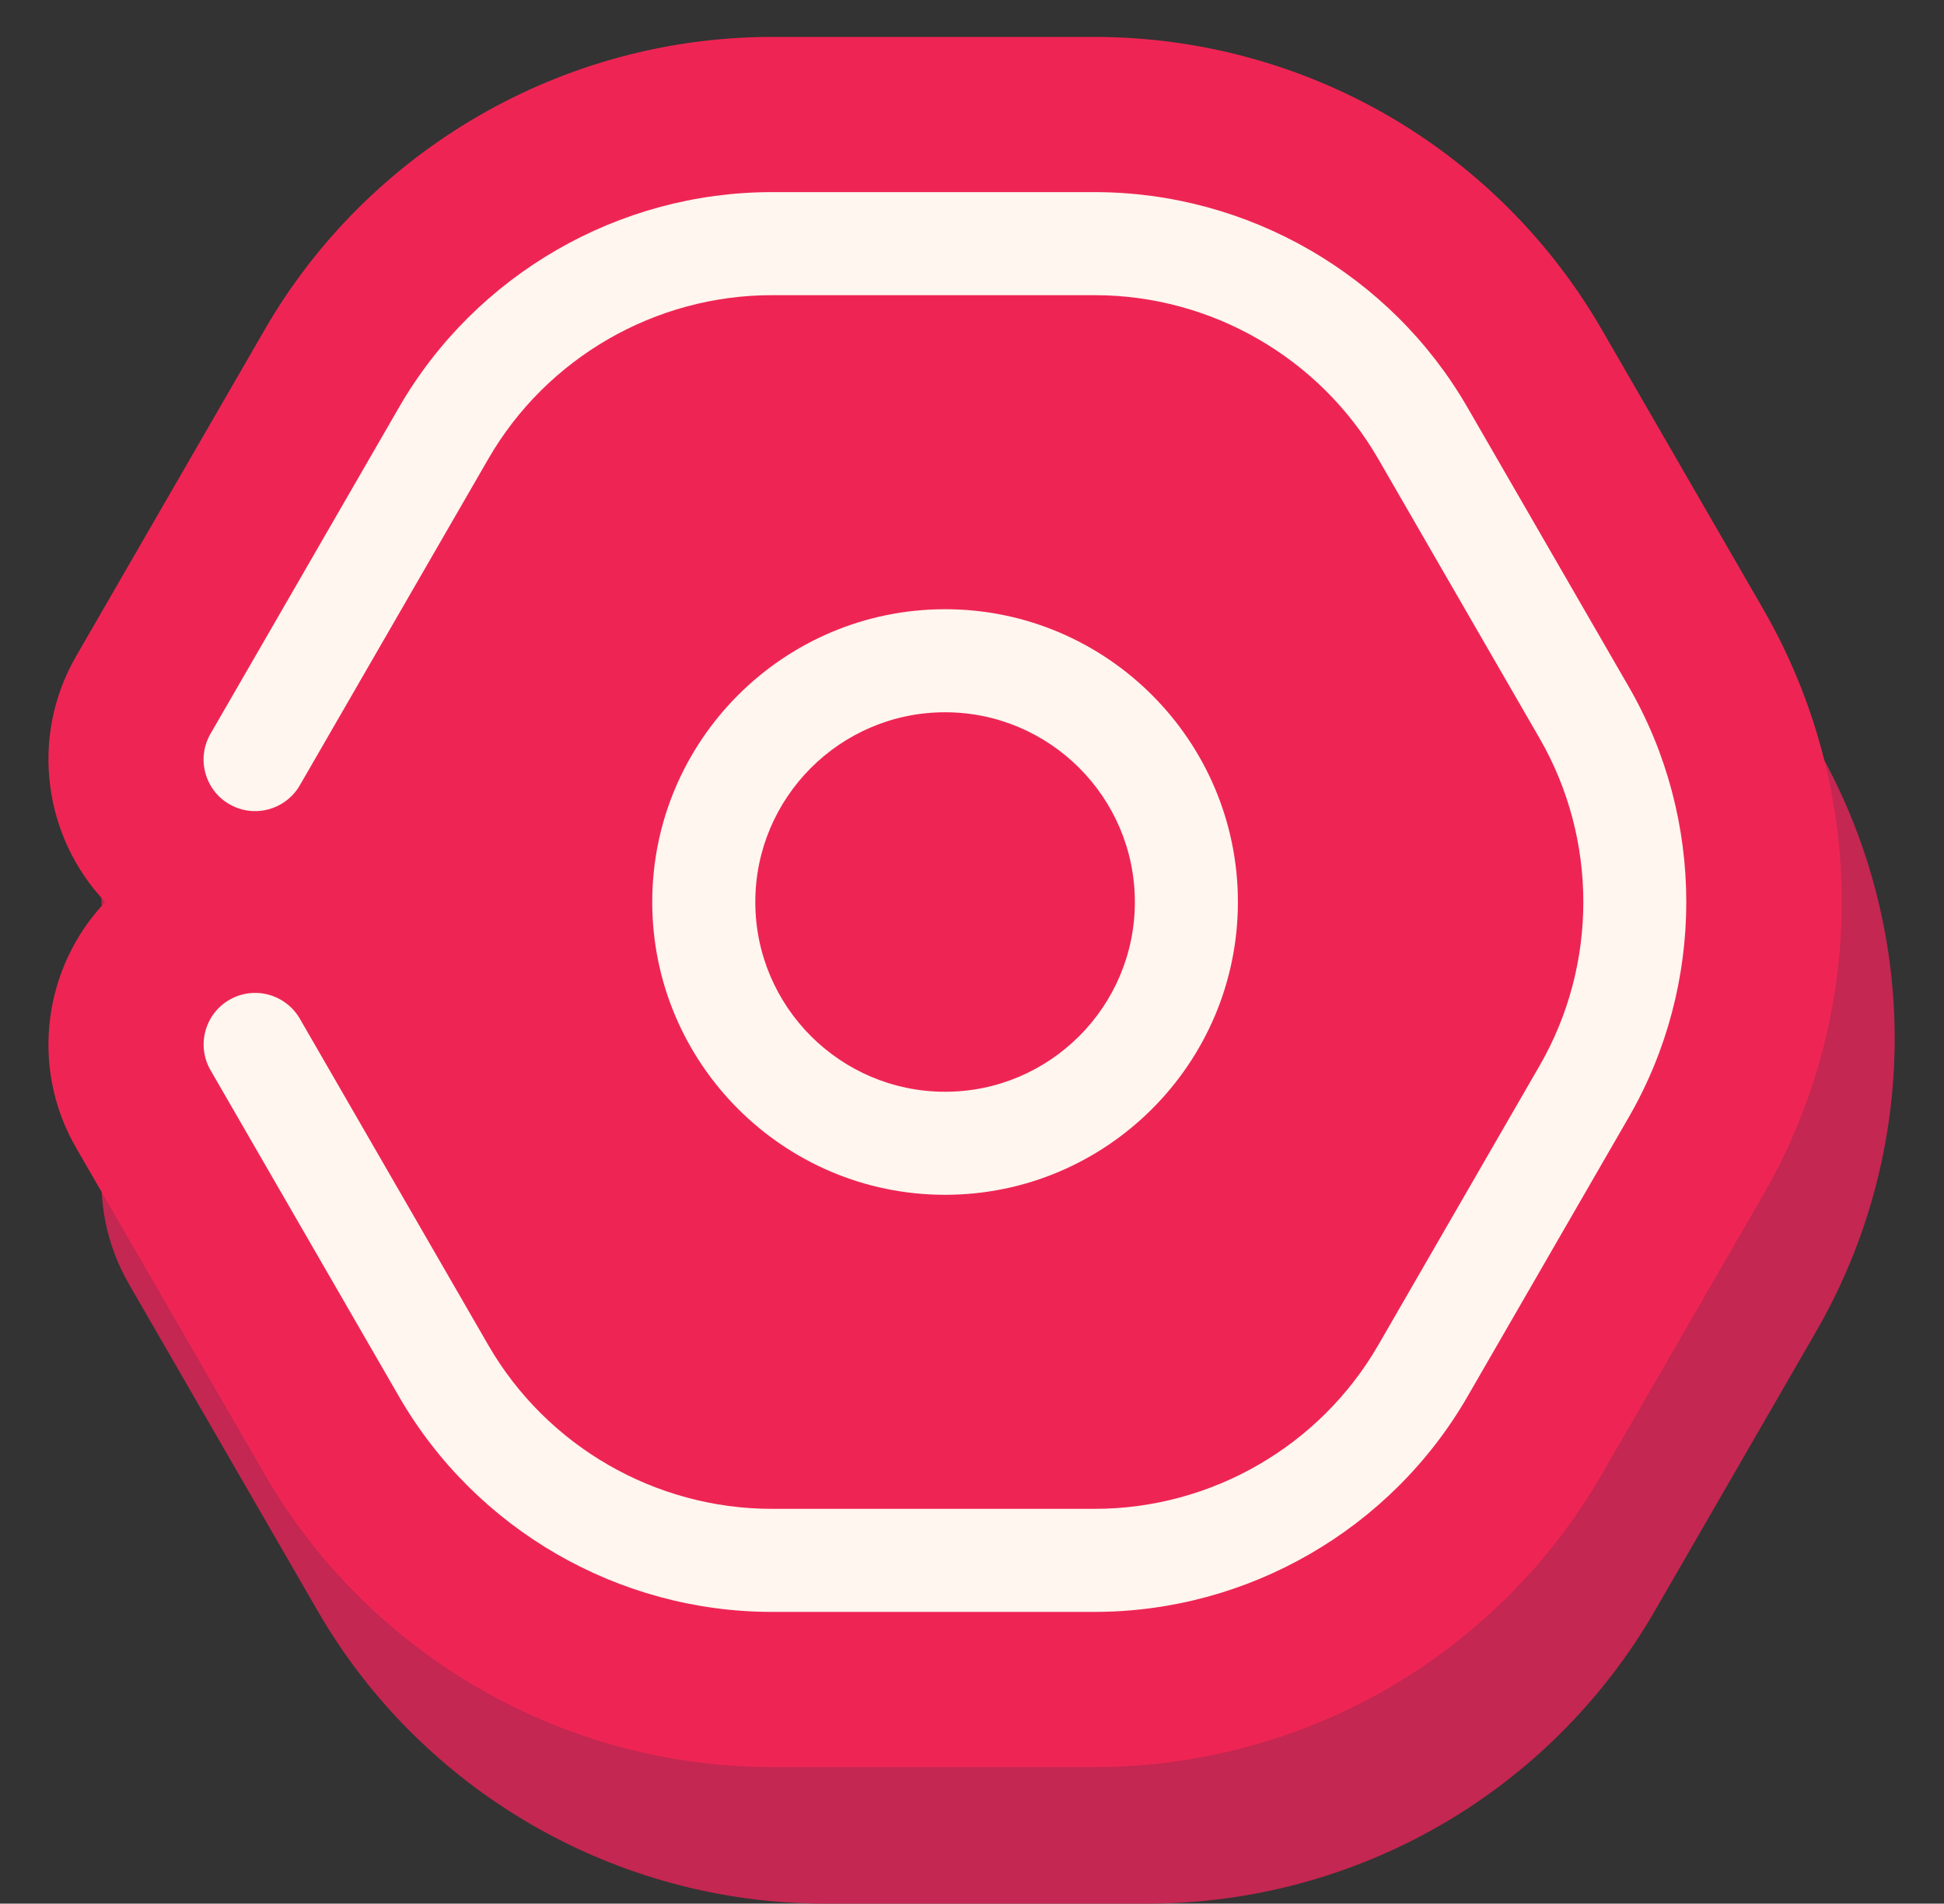
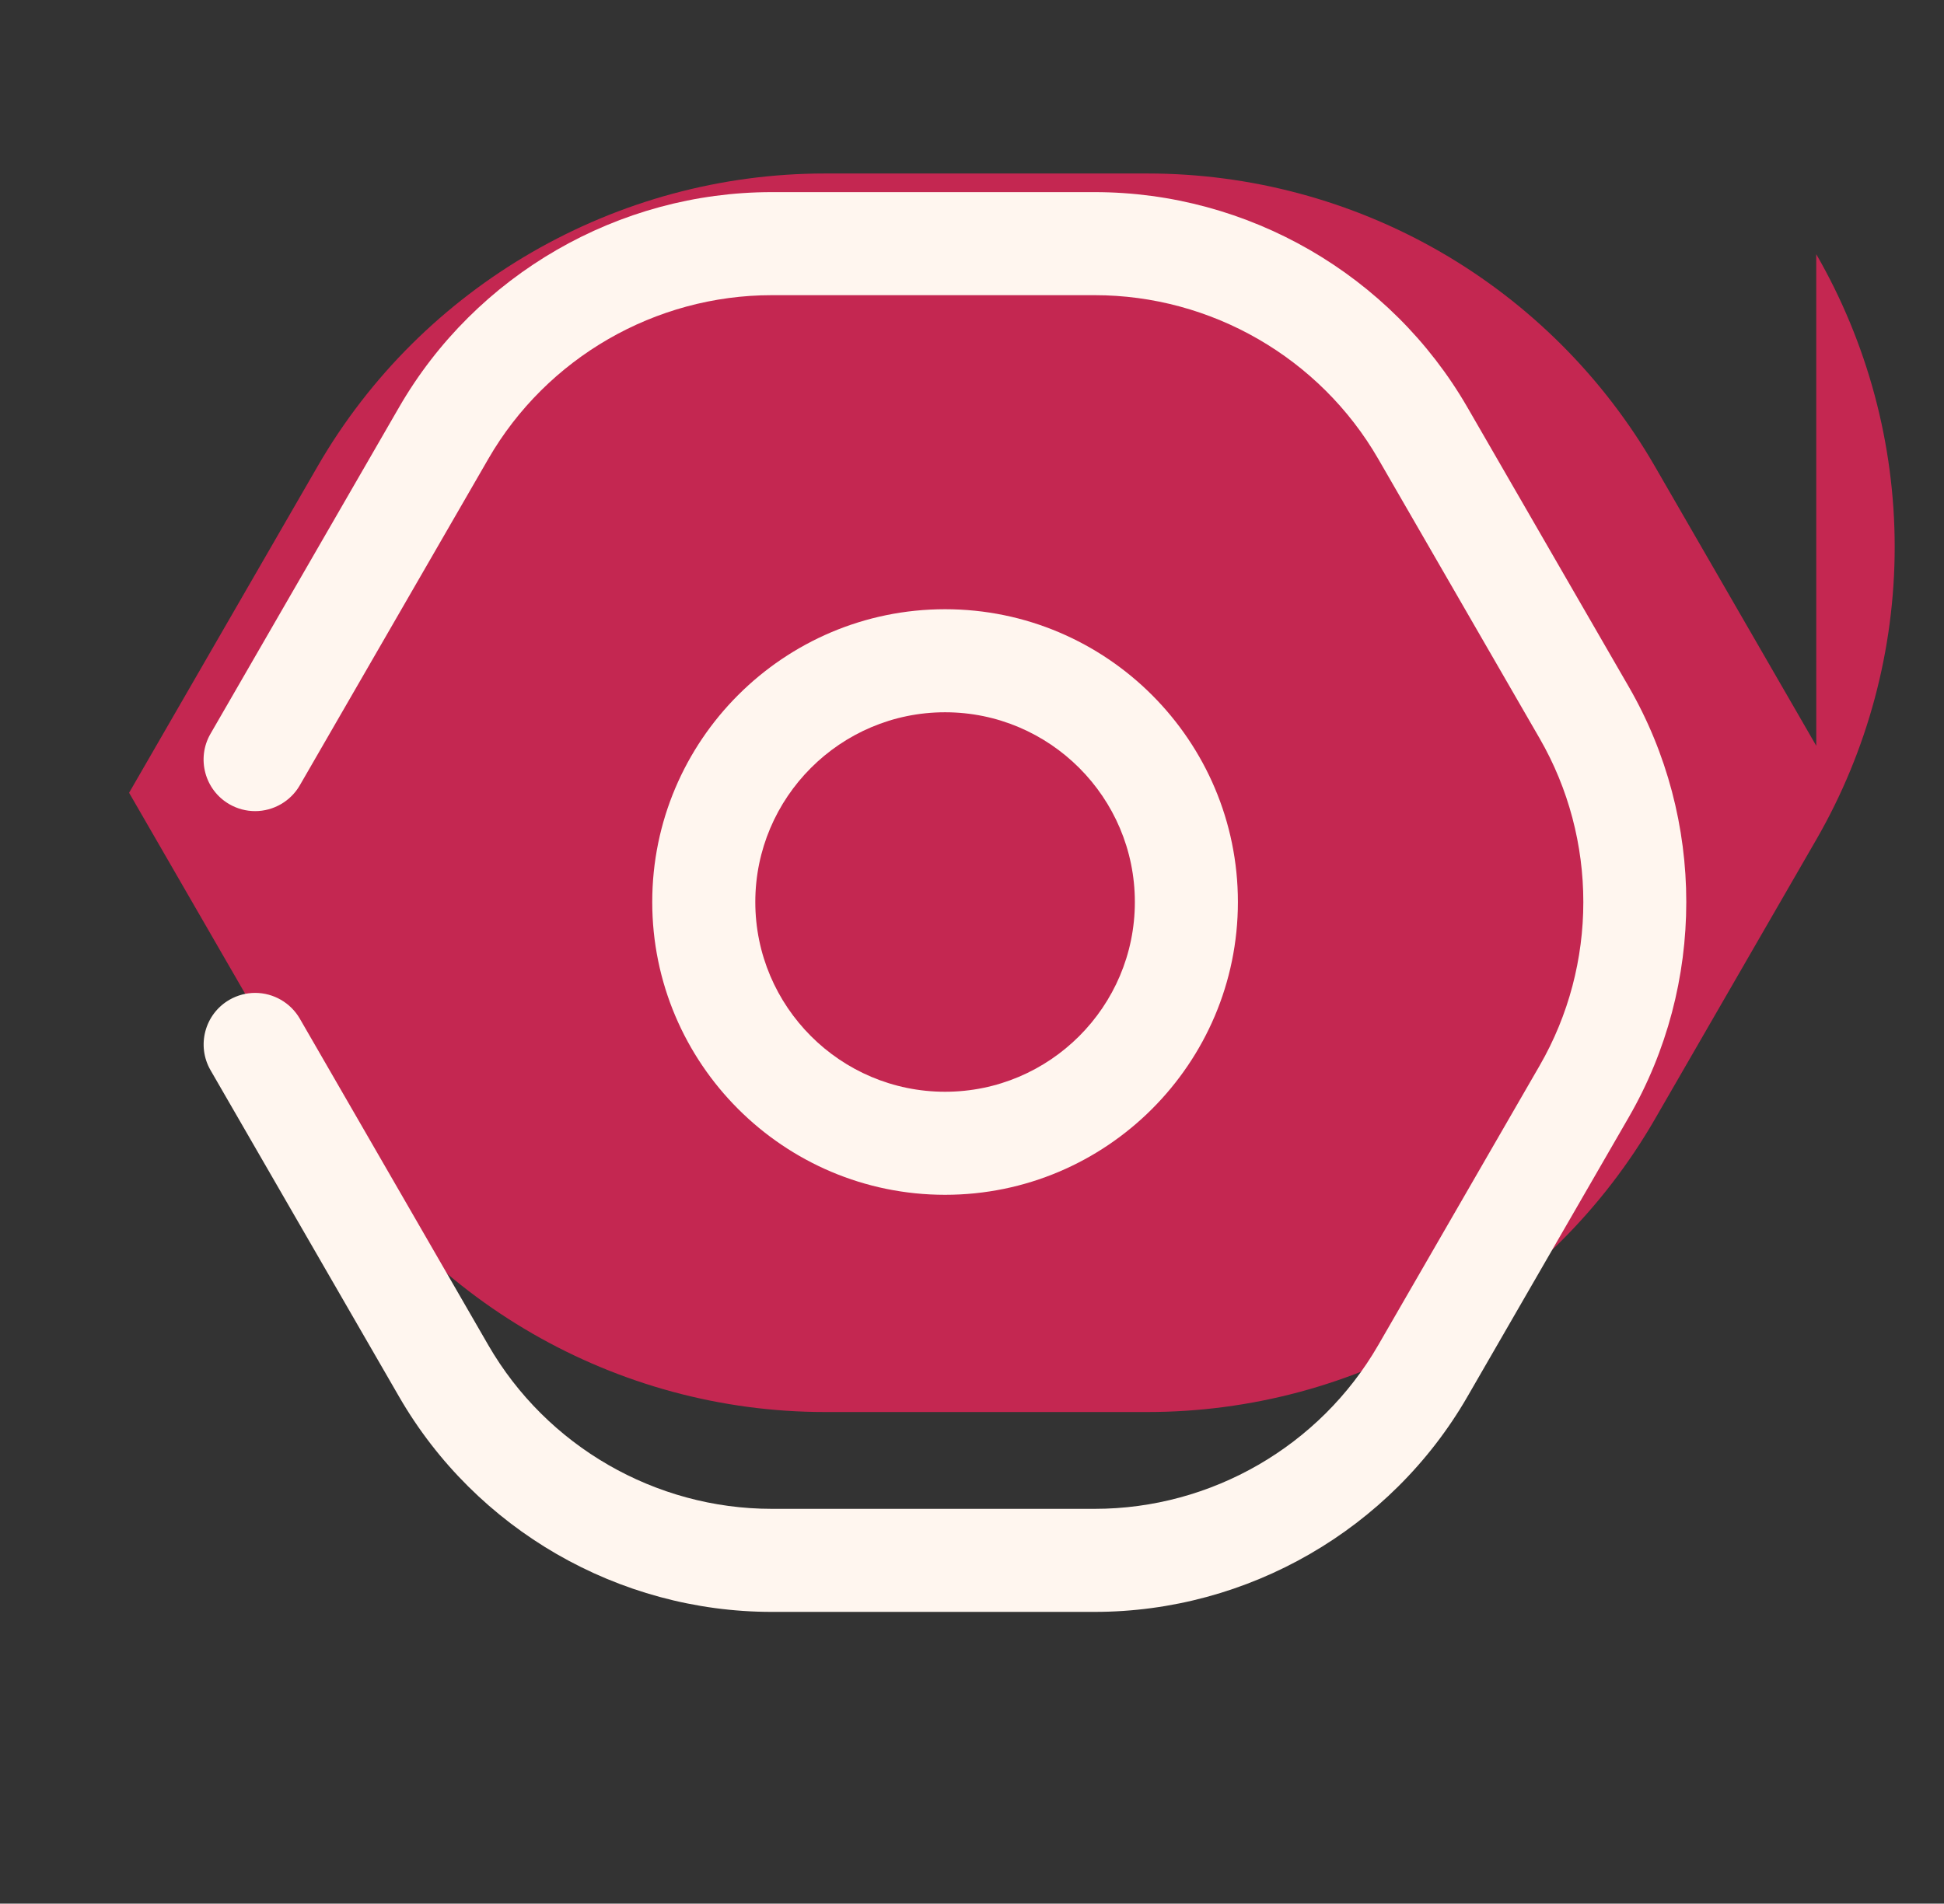
<svg xmlns="http://www.w3.org/2000/svg" id="Layer_1" data-name="Layer 1" viewBox="0 0 781.07 764.99">
  <rect x="0" y="0" width="781.07" height="764.99" fill="#333333" stroke="none" />
  <defs>
    <style>
      .cls-1 {
        fill: #ee2554;
      }

      .cls-1, .cls-2, .cls-3 {
        stroke-width: 0px;
      }

      .cls-2 {
        fill: #fff6ef;
      }

      .cls-3 {
        fill: #c42751;
      }
    </style>
  </defs>
-   <path class="cls-3" d="M729.75,299.71l-64.87-112.35c-20.62-35.72-50.4-65.5-86.12-86.12-35.72-20.62-76.4-31.52-117.64-31.52h-129.74c-83.78,0-161.86,45.08-203.75,117.64l-75.76,131.22c-18.82,32.6-12.97,72.78,11.72,98.78-24.69,26-30.54,66.18-11.72,98.78l75.76,131.21c41.9,72.56,119.97,117.64,203.75,117.64h129.74c41.24,0,81.92-10.9,117.64-31.52,35.72-20.62,65.5-50.4,86.12-86.12l64.87-112.37c20.61-35.72,31.51-76.39,31.51-117.63s-10.9-81.91-31.52-117.64Z" />
-   <path class="cls-1" d="M708.47,244.83l-64.87-112.35c-20.62-35.72-50.4-65.5-86.12-86.12-35.72-20.62-76.4-31.52-117.64-31.52h-129.74c-83.78,0-161.86,45.08-203.75,117.64L30.58,263.7c-18.82,32.6-12.97,72.78,11.72,98.78-24.69,26-30.54,66.18-11.72,98.78l75.76,131.21c41.9,72.56,119.97,117.64,203.75,117.64h129.74c41.24,0,81.92-10.9,117.64-31.52,35.72-20.62,65.5-50.4,86.12-86.12l64.88-112.37c20.61-35.72,31.51-76.39,31.51-117.63s-10.9-81.91-31.52-117.64Z" />
+   <path class="cls-3" d="M729.75,299.71l-64.87-112.35c-20.62-35.72-50.4-65.5-86.12-86.12-35.72-20.62-76.4-31.52-117.64-31.52h-129.74c-83.78,0-161.86,45.08-203.75,117.64l-75.76,131.22l75.76,131.21c41.9,72.56,119.97,117.64,203.75,117.64h129.74c41.24,0,81.92-10.9,117.64-31.52,35.72-20.62,65.5-50.4,86.12-86.12l64.87-112.37c20.61-35.72,31.51-76.39,31.51-117.63s-10.9-81.91-31.52-117.64Z" />
  <g>
    <path class="cls-2" d="M310.1,647.75c-61.57,0-118.95-33.13-149.74-86.46l-75.77-131.22c-5.71-9.89-2.31-22.58,7.58-28.29.04-.02.08-.05.12-.07,3.12-1.77,6.65-2.71,10.22-2.71,7.38,0,14.26,3.97,17.95,10.36l75.76,131.23c23.42,40.55,67.05,65.75,113.88,65.75h129.74c46.83,0,90.47-25.19,113.89-65.75l64.87-112.36c23.41-40.55,23.41-90.94,0-131.5l-64.87-112.36c-23.42-40.55-67.05-65.75-113.89-65.75h-129.74c-46.83,0-90.46,25.19-113.88,65.75l-75.77,131.23c-3.69,6.39-10.57,10.36-17.95,10.36-3.62,0-7.2-.96-10.35-2.78-9.89-5.71-13.29-18.4-7.58-28.29l75.77-131.22c30.79-53.33,88.17-86.46,149.74-86.46h129.74c61.58,0,118.96,33.13,149.75,86.46l64.87,112.35c30.78,53.33,30.78,119.58,0,172.91l-64.87,112.36c-30.79,53.33-88.17,86.46-149.75,86.46h-129.74Z" />
    <path class="cls-2" d="M379.72,480.14c-64.88,0-117.66-52.78-117.66-117.66s52.78-117.66,117.66-117.66,117.65,52.78,117.65,117.66-52.78,117.66-117.65,117.66ZM379.72,286.23c-42.04,0-76.25,34.2-76.25,76.25s34.2,76.25,76.25,76.25,76.25-34.2,76.25-76.25-34.2-76.25-76.25-76.25Z" />
  </g>
</svg>